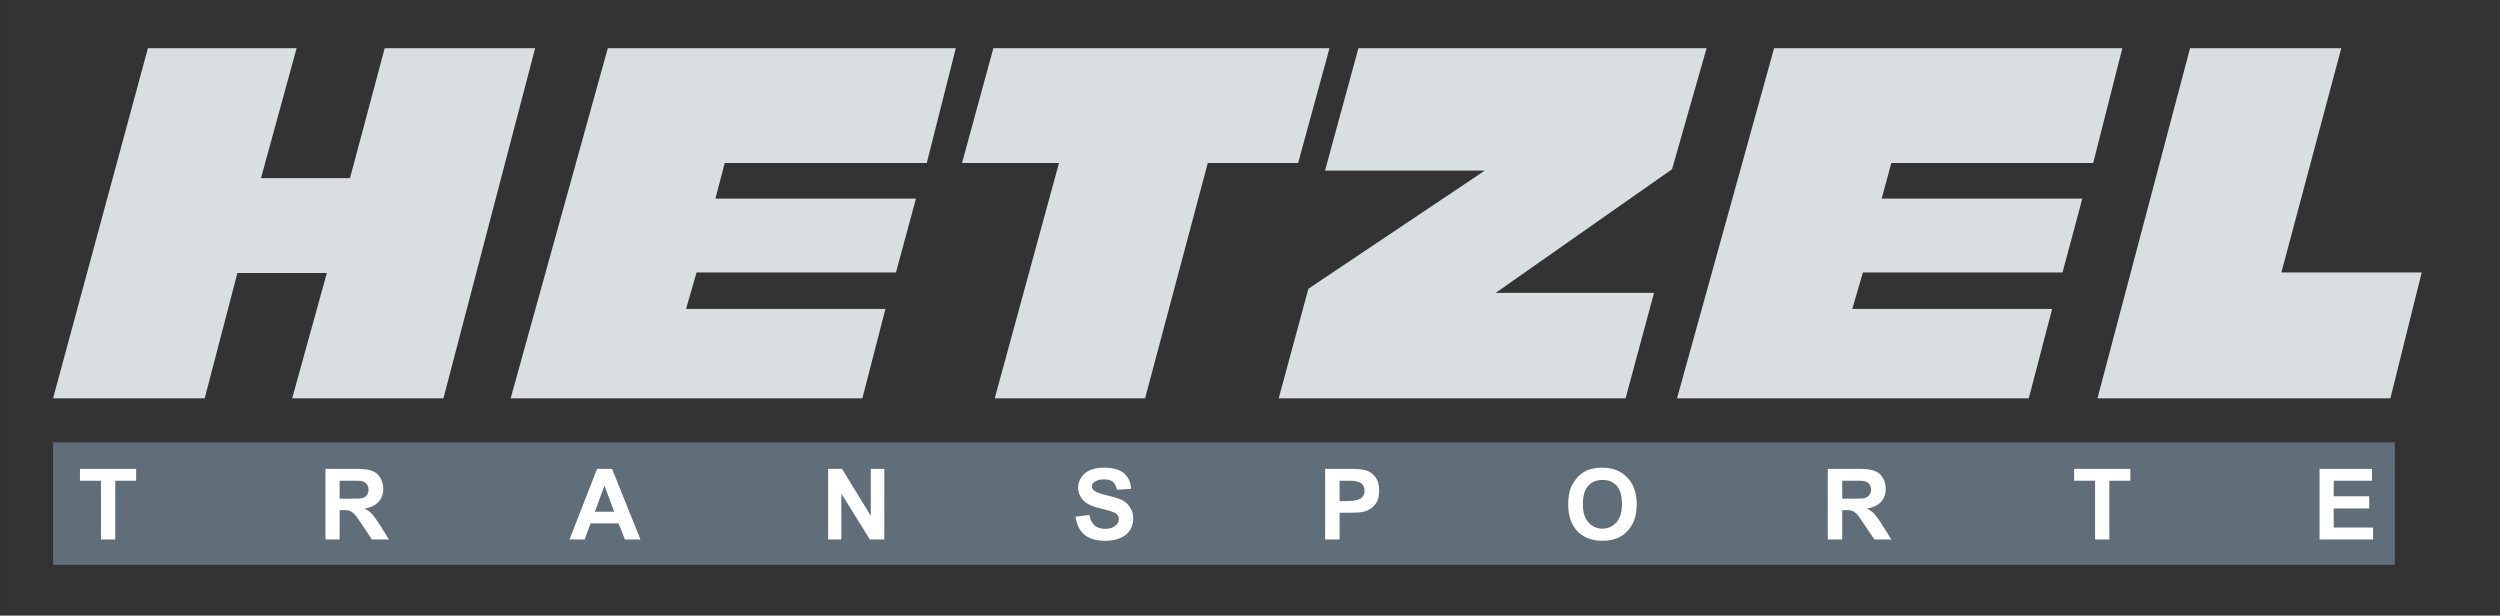
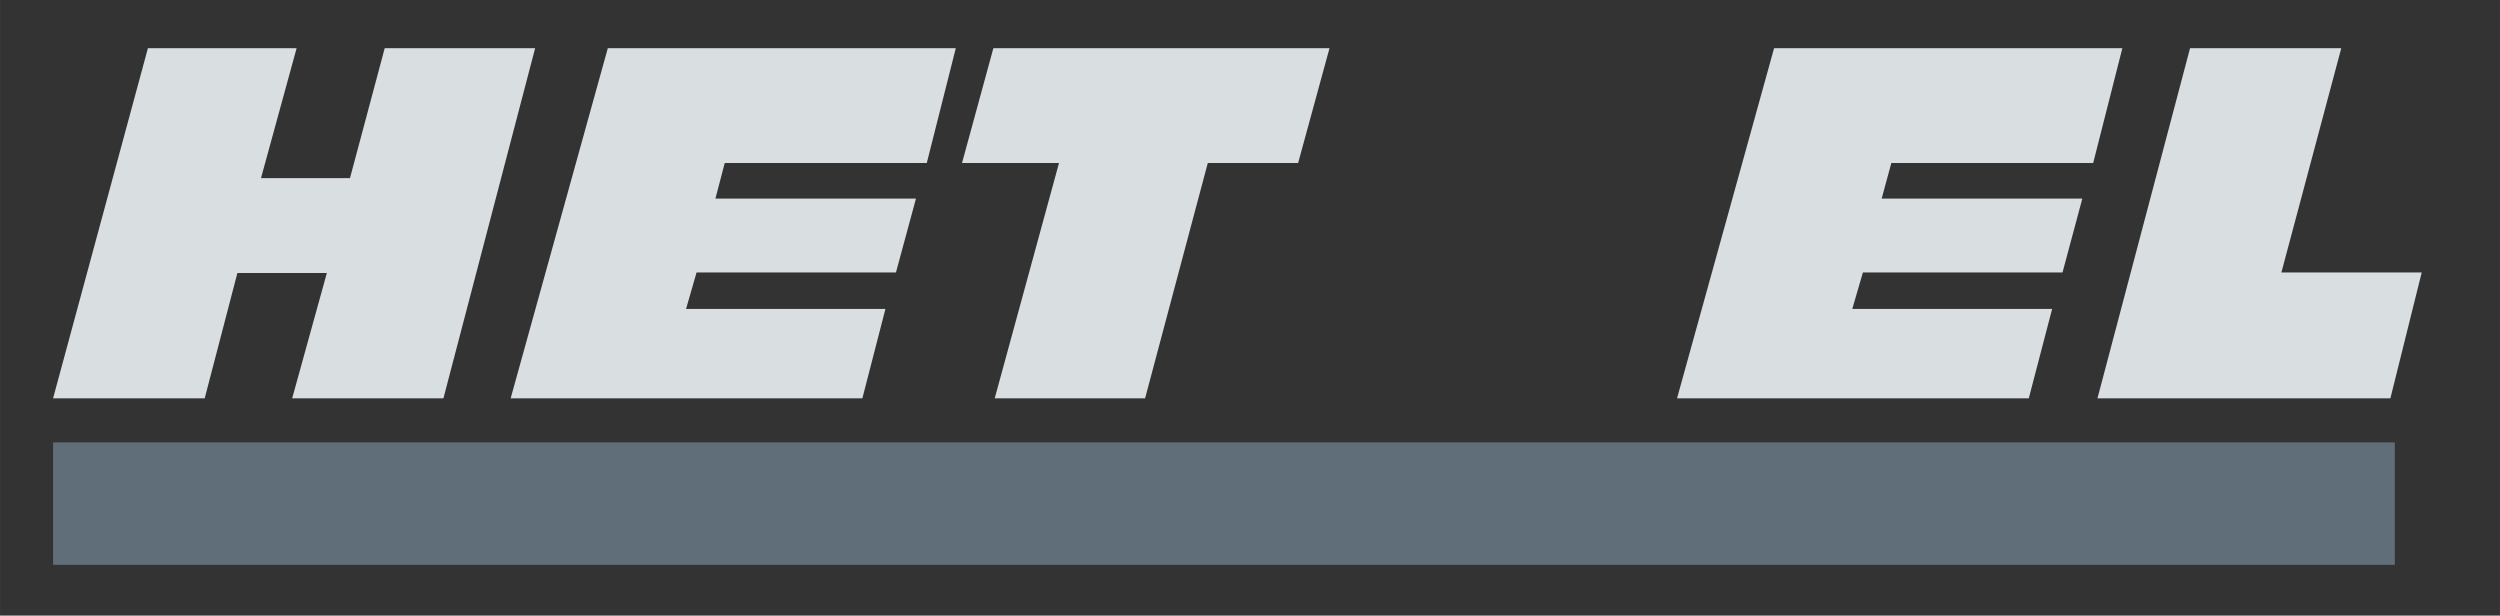
<svg xmlns="http://www.w3.org/2000/svg" id="Ebene_1" width="23.22cm" height="5.718cm" version="1.1" viewBox="0 0 658.197 162.085">
  <rect x="0" y="0" width="658.197" height="162.085" fill="#333333" stroke="none" />
  <defs>
    <style>
      .st0 {
        fill: #fff;
      }

      .st0, .st1, .st2 {
        fill-rule: evenodd;
      }

      .st1 {
        fill: #949e9d;
      }

      .st2 {
        fill: #d9dee1;
      }

      .st3 {
        fill: #606e79;
      }

      .st4 {
        display: none;
      }
    </style>
  </defs>
  <g class="st4">
    <polygon class="st1" points="-340.75 -1345.99 -232.005 -1345.99 -208.536 -1435.728 -144.42 -1435.728 -169.27 -1345.99 -60.796 -1345.99 4.972 -1596.958 -102.914 -1596.958 -127.786 -1503.849 -191.63 -1503.849 -166.101 -1596.958 -272.695 -1596.958 -340.75 -1345.99" />
    <polygon class="st1" points="57.092 -1596.958 -12.591 -1345.99 239.661 -1345.99 256.25 -1409.972 113.173 -1409.972 120.709 -1436.134 263.764 -1436.134 278.066 -1489.093 134.243 -1489.093 141.009 -1514.691 285.807 -1514.691 306.695 -1596.958 57.432 -1596.958 57.092 -1596.958" />
    <polygon class="st1" points="893.601 -1596.958 823.986 -1345.99 1076.238 -1345.99 1092.804 -1409.972 949.704 -1409.972 957.218 -1436.134 1100.34 -1436.134 1114.621 -1489.093 970.797 -1489.093 977.609 -1514.691 1122.429 -1514.691 1143.273 -1596.958 893.962 -1596.958 893.601 -1596.958" />
    <polygon class="st1" points="333.626 -1596.958 311.131 -1514.691 380.679 -1514.691 334.6 -1345.99 442.462 -1345.99 487.478 -1514.691 552.181 -1514.691 574.722 -1596.958 333.626 -1596.958" />
    <polygon class="st1" points="595.339 -1596.958 571.441 -1509.168 685.978 -1509.168 559.536 -1424.411 538.285 -1345.99 787.097 -1345.99 807.443 -1421.447 693.9 -1421.447 820.388 -1510.209 845.125 -1596.958 595.339 -1596.958" />
    <polygon class="st1" points="1191.885 -1596.958 1125.439 -1345.99 1335.529 -1345.99 1357.98 -1436.134 1257.335 -1436.134 1300.314 -1596.958 1191.885 -1596.958" />
  </g>
  <rect class="st3" x="13.982" y="116.47" width="616.532" height="32.232" />
-   <path class="st0" d="M30.338,142.037v-15.471h5.503v-3.125h-14.794v3.125h5.531v15.471h3.76ZM89.415,142.037v-7.736h.772c.869,0,1.497.002,1.897.217.385.12.757.413,1.127.735.353.337,1.027,1.267,1.985,2.704l2.727,4.08h4.487l-2.277-3.65c-.908-1.431-1.601-2.369-2.151-3.008-.504-.561-1.175-1.078-2.002-1.508,1.638-.217,2.859-.859,3.677-1.719.836-.899,1.245-2.147,1.245-3.438,0-1.121-.304-2.148-.818-3.008-.542-.859-1.264-1.491-2.16-1.719-.901-.43-2.356-.547-4.326-.547h-7.915v18.596h3.733ZM89.415,126.566h2.938c1.53,0,2.431,0,2.755.061.618.155,1.088.368,1.4.798.343.385.513.859.513,1.504,0,.508-.131,1.037-.376,1.359-.249.361-.608.595-1.07.791-.439.213-1.547.213-3.376.213h-2.784v-4.727ZM161.137,123.441h-3.941l-7.256,18.596h3.997l1.533-4.231h7.404l1.648,4.231h4.094l-7.479-18.596ZM156.619,134.728l2.52-6.883,2.562,6.883h-5.082ZM221.503,142.037v-12.109l7.506,12.109h3.808v-18.596h-3.555v12.372l-7.57-12.372h-3.67v18.596h3.481ZM285.47,140.748c1.284,1.077,3.052,1.627,5.417,1.627,1.654,0,2.966-.217,4.042-.71,1.079-.473,1.927-1.13,2.539-1.996.533-.991.887-1.931.887-3.005,0-1.251-.254-2.148-.795-3.006-.466-.815-1.137-1.469-2-1.936-.867-.43-2.277-.859-4.069-1.289-1.864-.43-2.981-.859-3.444-1.289-.393-.215-.587-.643-.587-1.072,0-.442.206-.859.606-1.112.629-.512,1.487-.748,2.566-.748,1.068,0,1.835.217,2.383.633.477.38.871,1.145,1.05,2.087l3.711-.217c-.041-1.719-.655-3.008-1.811-4.08-1.21-1.016-2.964-1.506-5.304-1.506-1.457,0-2.62.217-3.656.646-1.039.43-1.755,1.072-2.336,1.926-.494.784-.827,1.709-.827,2.584,0,1.506.609,2.793,1.74,3.82.804.693,2.249,1.336,4.234,1.766,1.543.43,2.58.648,3.009.859.641.217,1.084.43,1.343.798.307.28.386.706.386,1.138,0,.643-.275,1.287-.9,1.722-.614.582-1.52.855-2.757.855-1.119,0-1.998-.349-2.685-.858-.711-.646-1.167-1.506-1.375-2.795l-3.669.43c.294,2.061,1.033,3.654,2.303,4.729ZM352.689,142.037v-7.04h2.404c1.713,0,3.008-.05,3.892-.267.654-.13,1.296-.43,1.95-.859.632-.43,1.173-1.07,1.607-1.805.377-.773.56-1.777.56-2.922,0-1.5-.302-2.659-1.086-3.65-.664-.859-1.56-1.506-2.631-1.719-.664-.217-2.167-.334-4.467-.334h-6.035v18.596h3.807ZM354.465,126.566c1.32,0,2.222,0,2.714.21.559.01,1.118.326,1.523.778.358.435.539.949.539,1.626,0,.61-.09,1.042-.434,1.47-.257.43-.663.686-1.134.868-.463.204-1.503.406-2.984.406h-2.001v-5.358h1.776ZM415.292,139.882c1.659,1.679,3.843,2.492,6.622,2.492,2.757,0,4.925-.814,6.516-2.515,1.645-1.692,2.486-4.056,2.486-7.061,0-3.01-.841-5.389-2.506-7.092-1.596-1.719-3.823-2.578-6.532-2.578-1.51,0-2.89.217-4.038.709-.856.367-1.682,1-2.39,1.656-.755.856-1.299,1.683-1.723,2.578-.601,1.289-.858,2.888-.858,4.733,0,3.003.839,5.362,2.422,7.077ZM418.138,127.913c.964-1.069,2.231-1.56,3.759-1.56,1.548,0,2.799.491,3.708,1.502.975,1.078,1.43,2.706,1.43,4.806,0,2.156-.488,3.788-1.464,4.866-.946,1.07-2.17,1.659-3.674,1.659-1.494,0-2.748-.589-3.688-1.659-1.004-1.078-1.475-2.71-1.475-4.732,0-2.157.458-3.859,1.403-4.881ZM485.021,142.037v-7.736h.74c.856,0,1.467.002,1.887.217.419.12.783.413,1.118.735.401.337,1.031,1.267,1.97,2.704l2.752,4.08h4.473l-2.293-3.65c-.88-1.431-1.582-2.369-2.127-3.008-.497-.561-1.18-1.078-2.02-1.508,1.671-.217,2.874-.859,3.696-1.719.84-.899,1.259-2.147,1.259-3.438,0-1.121-.276-2.148-.841-3.008-.475-.859-1.277-1.491-2.147-1.719-.883-.43-2.384-.547-4.321-.547h-7.945v18.596h3.799ZM485.021,126.566h2.892c1.523,0,2.475,0,2.745.061.655.155,1.104.368,1.451.798.288.385.497.859.497,1.504,0,.508-.162,1.037-.406,1.359-.253.361-.613.595-1.084.791-.441.213-1.517.213-3.318.213h-2.776v-4.727ZM555.34,142.037v-15.471h5.542v-3.125h-14.804v3.125h5.513v15.471h3.749ZM624.787,142.037v-3.144h-10.372v-5.022h9.354v-3.206h-9.354v-4.099h10.079v-3.125h-13.803v18.596h14.096Z" />
  <polygon class="st2" points="13.97 104.868 53.889 104.868 62.498 71.878 86.05 71.878 76.919 104.868 116.742 104.868 140.89 12.688 101.284 12.688 92.141 46.895 68.712 46.895 78.089 12.688 38.941 12.688 13.97 104.868" />
  <polygon class="st2" points="160.022 12.688 134.443 104.868 227.042 104.868 233.115 81.336 180.621 81.336 183.393 71.731 235.885 71.731 241.153 52.285 188.356 52.285 190.806 42.909 244.003 42.909 251.64 12.688 160.151 12.688 160.022 12.688" />
  <polygon class="st2" points="467.081 12.688 441.528 104.868 534.14 104.868 540.285 81.336 487.668 81.336 490.465 71.731 543.019 71.731 548.235 52.285 495.405 52.285 497.952 42.909 551.095 42.909 558.772 12.688 467.252 12.688 467.081 12.688" />
  <polygon class="st2" points="261.533 12.688 253.279 42.909 278.814 42.909 261.887 104.868 301.479 104.868 317.987 42.909 341.772 42.909 350.031 12.688 261.533 12.688" />
-   <polygon class="st2" points="357.645 12.688 348.848 44.919 390.905 44.919 344.471 76.027 336.658 104.868 427.982 104.868 435.474 77.101 393.792 77.101 440.214 44.552 449.312 12.688 357.645 12.688" />
  <polygon class="st2" points="576.598 12.688 552.218 104.868 629.343 104.868 637.592 71.731 600.645 71.731 616.41 12.688 576.598 12.688" />
</svg>